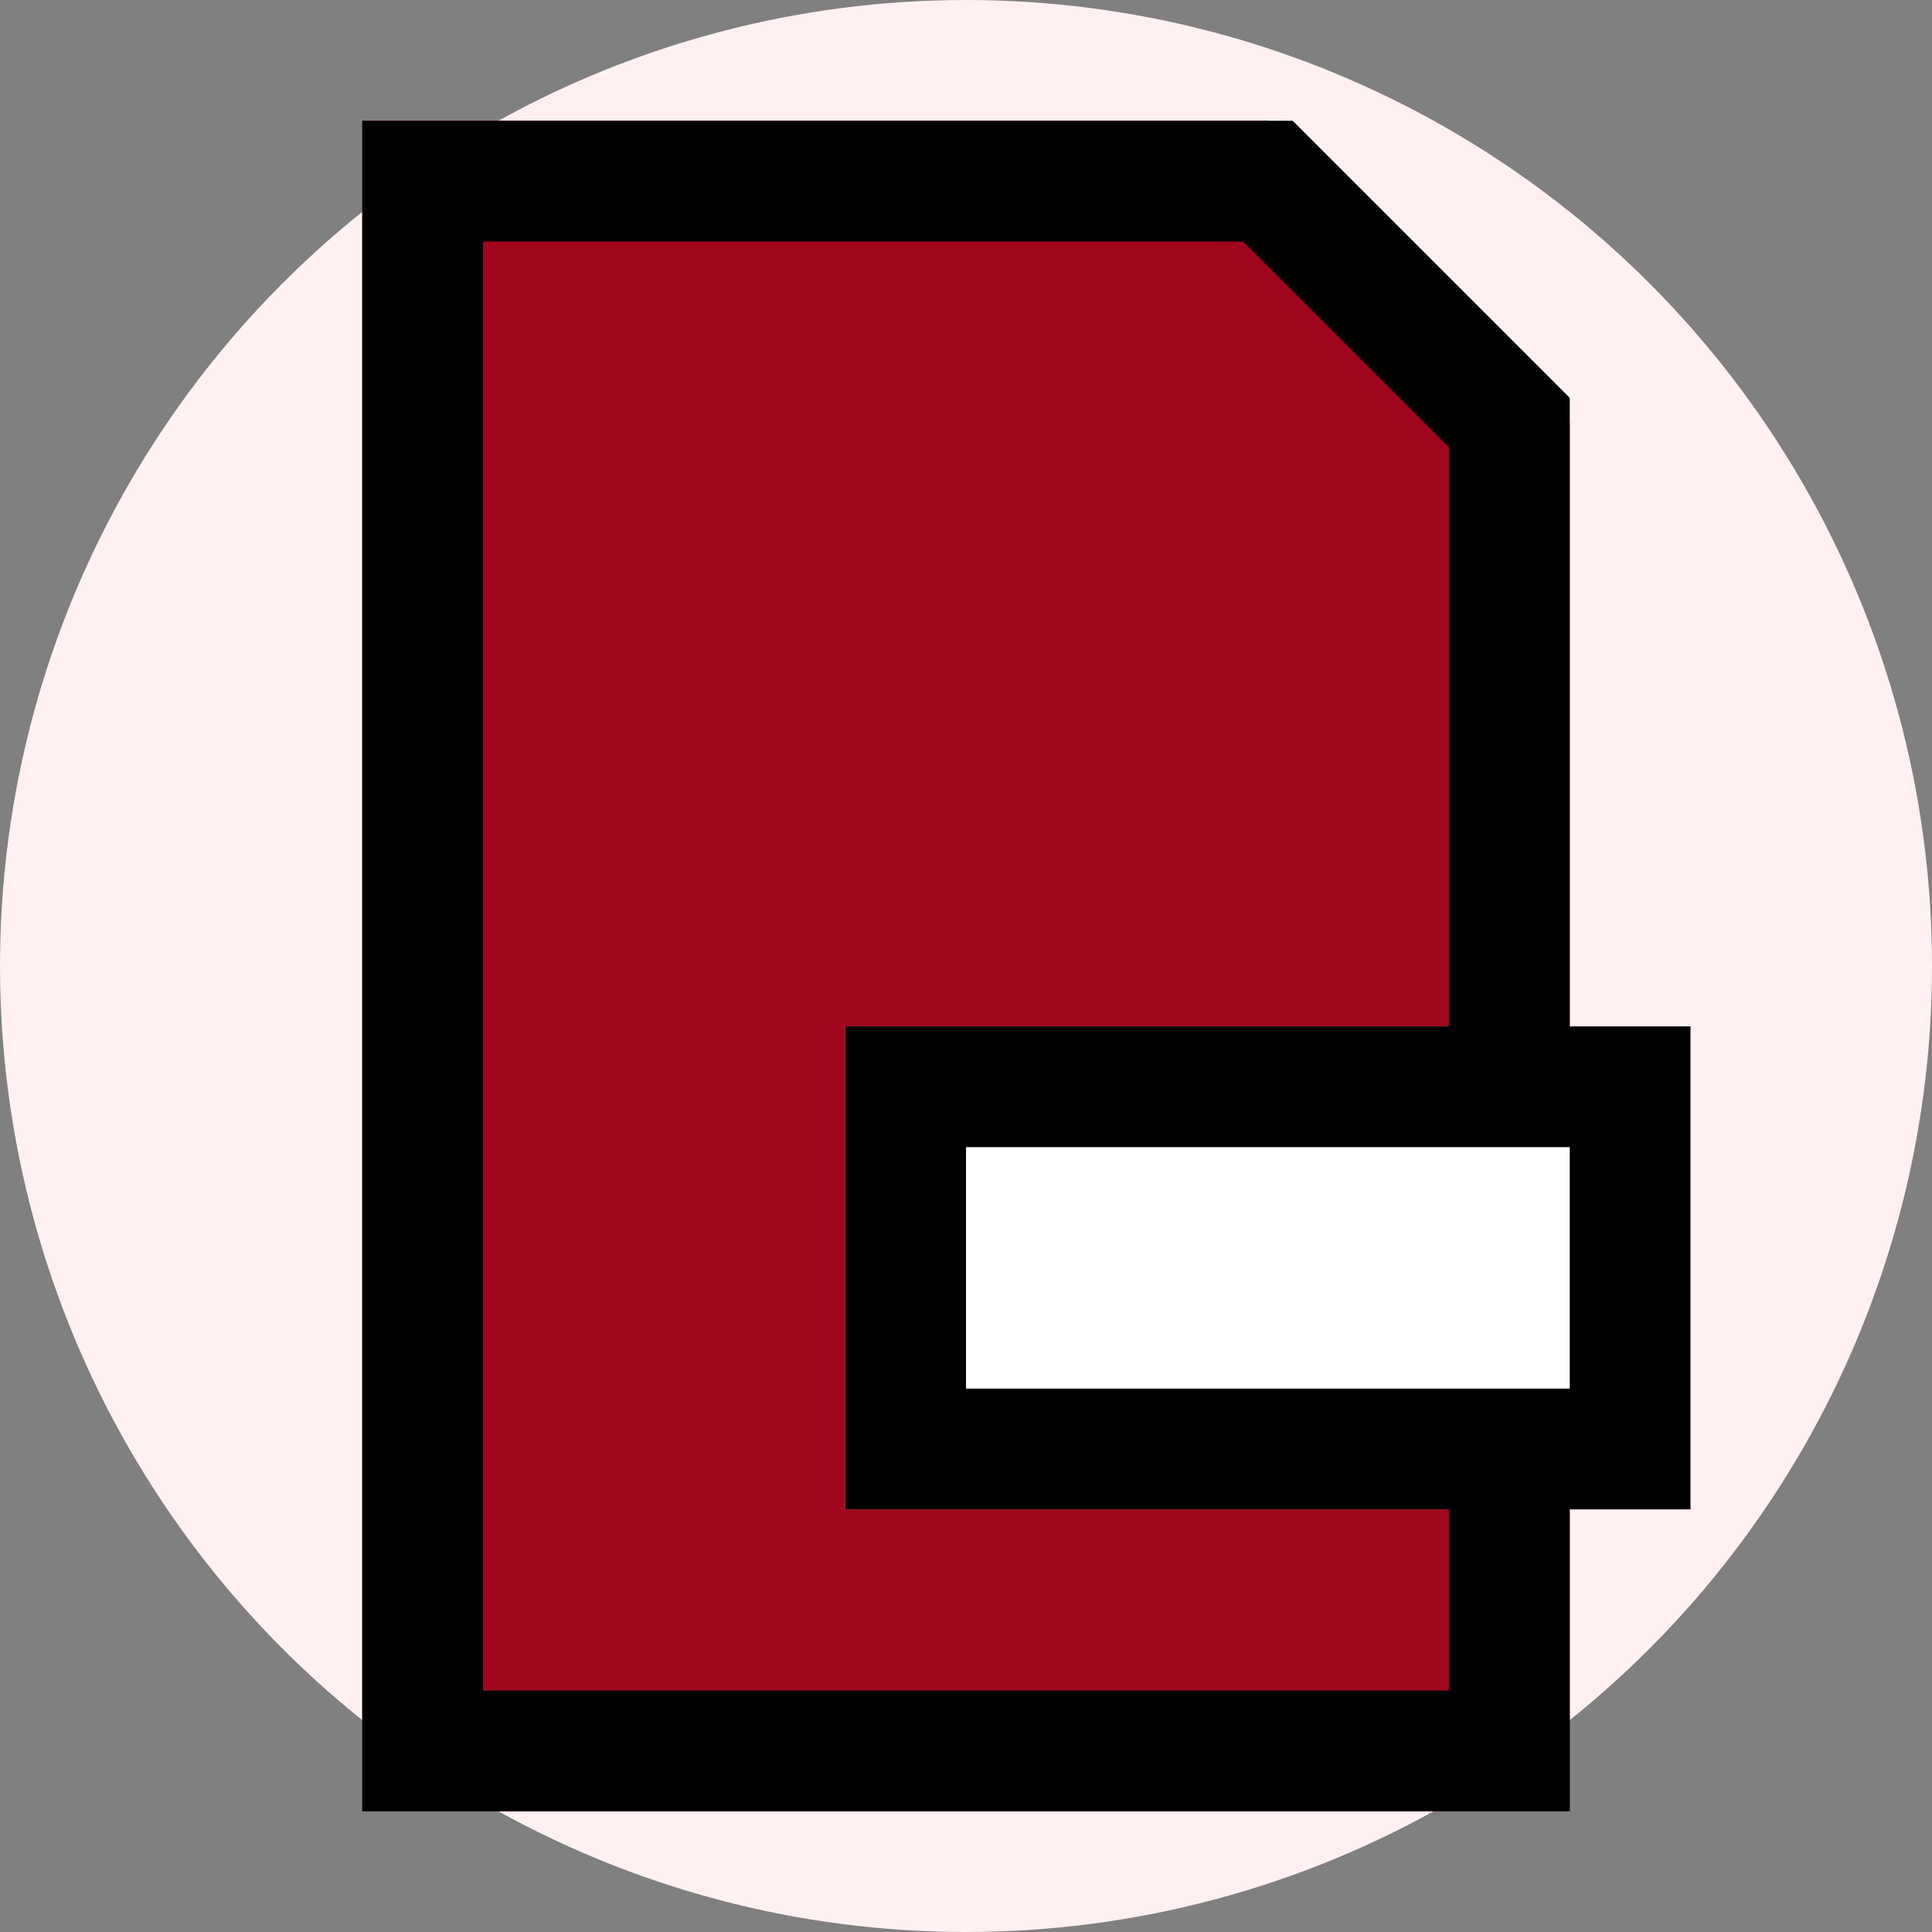
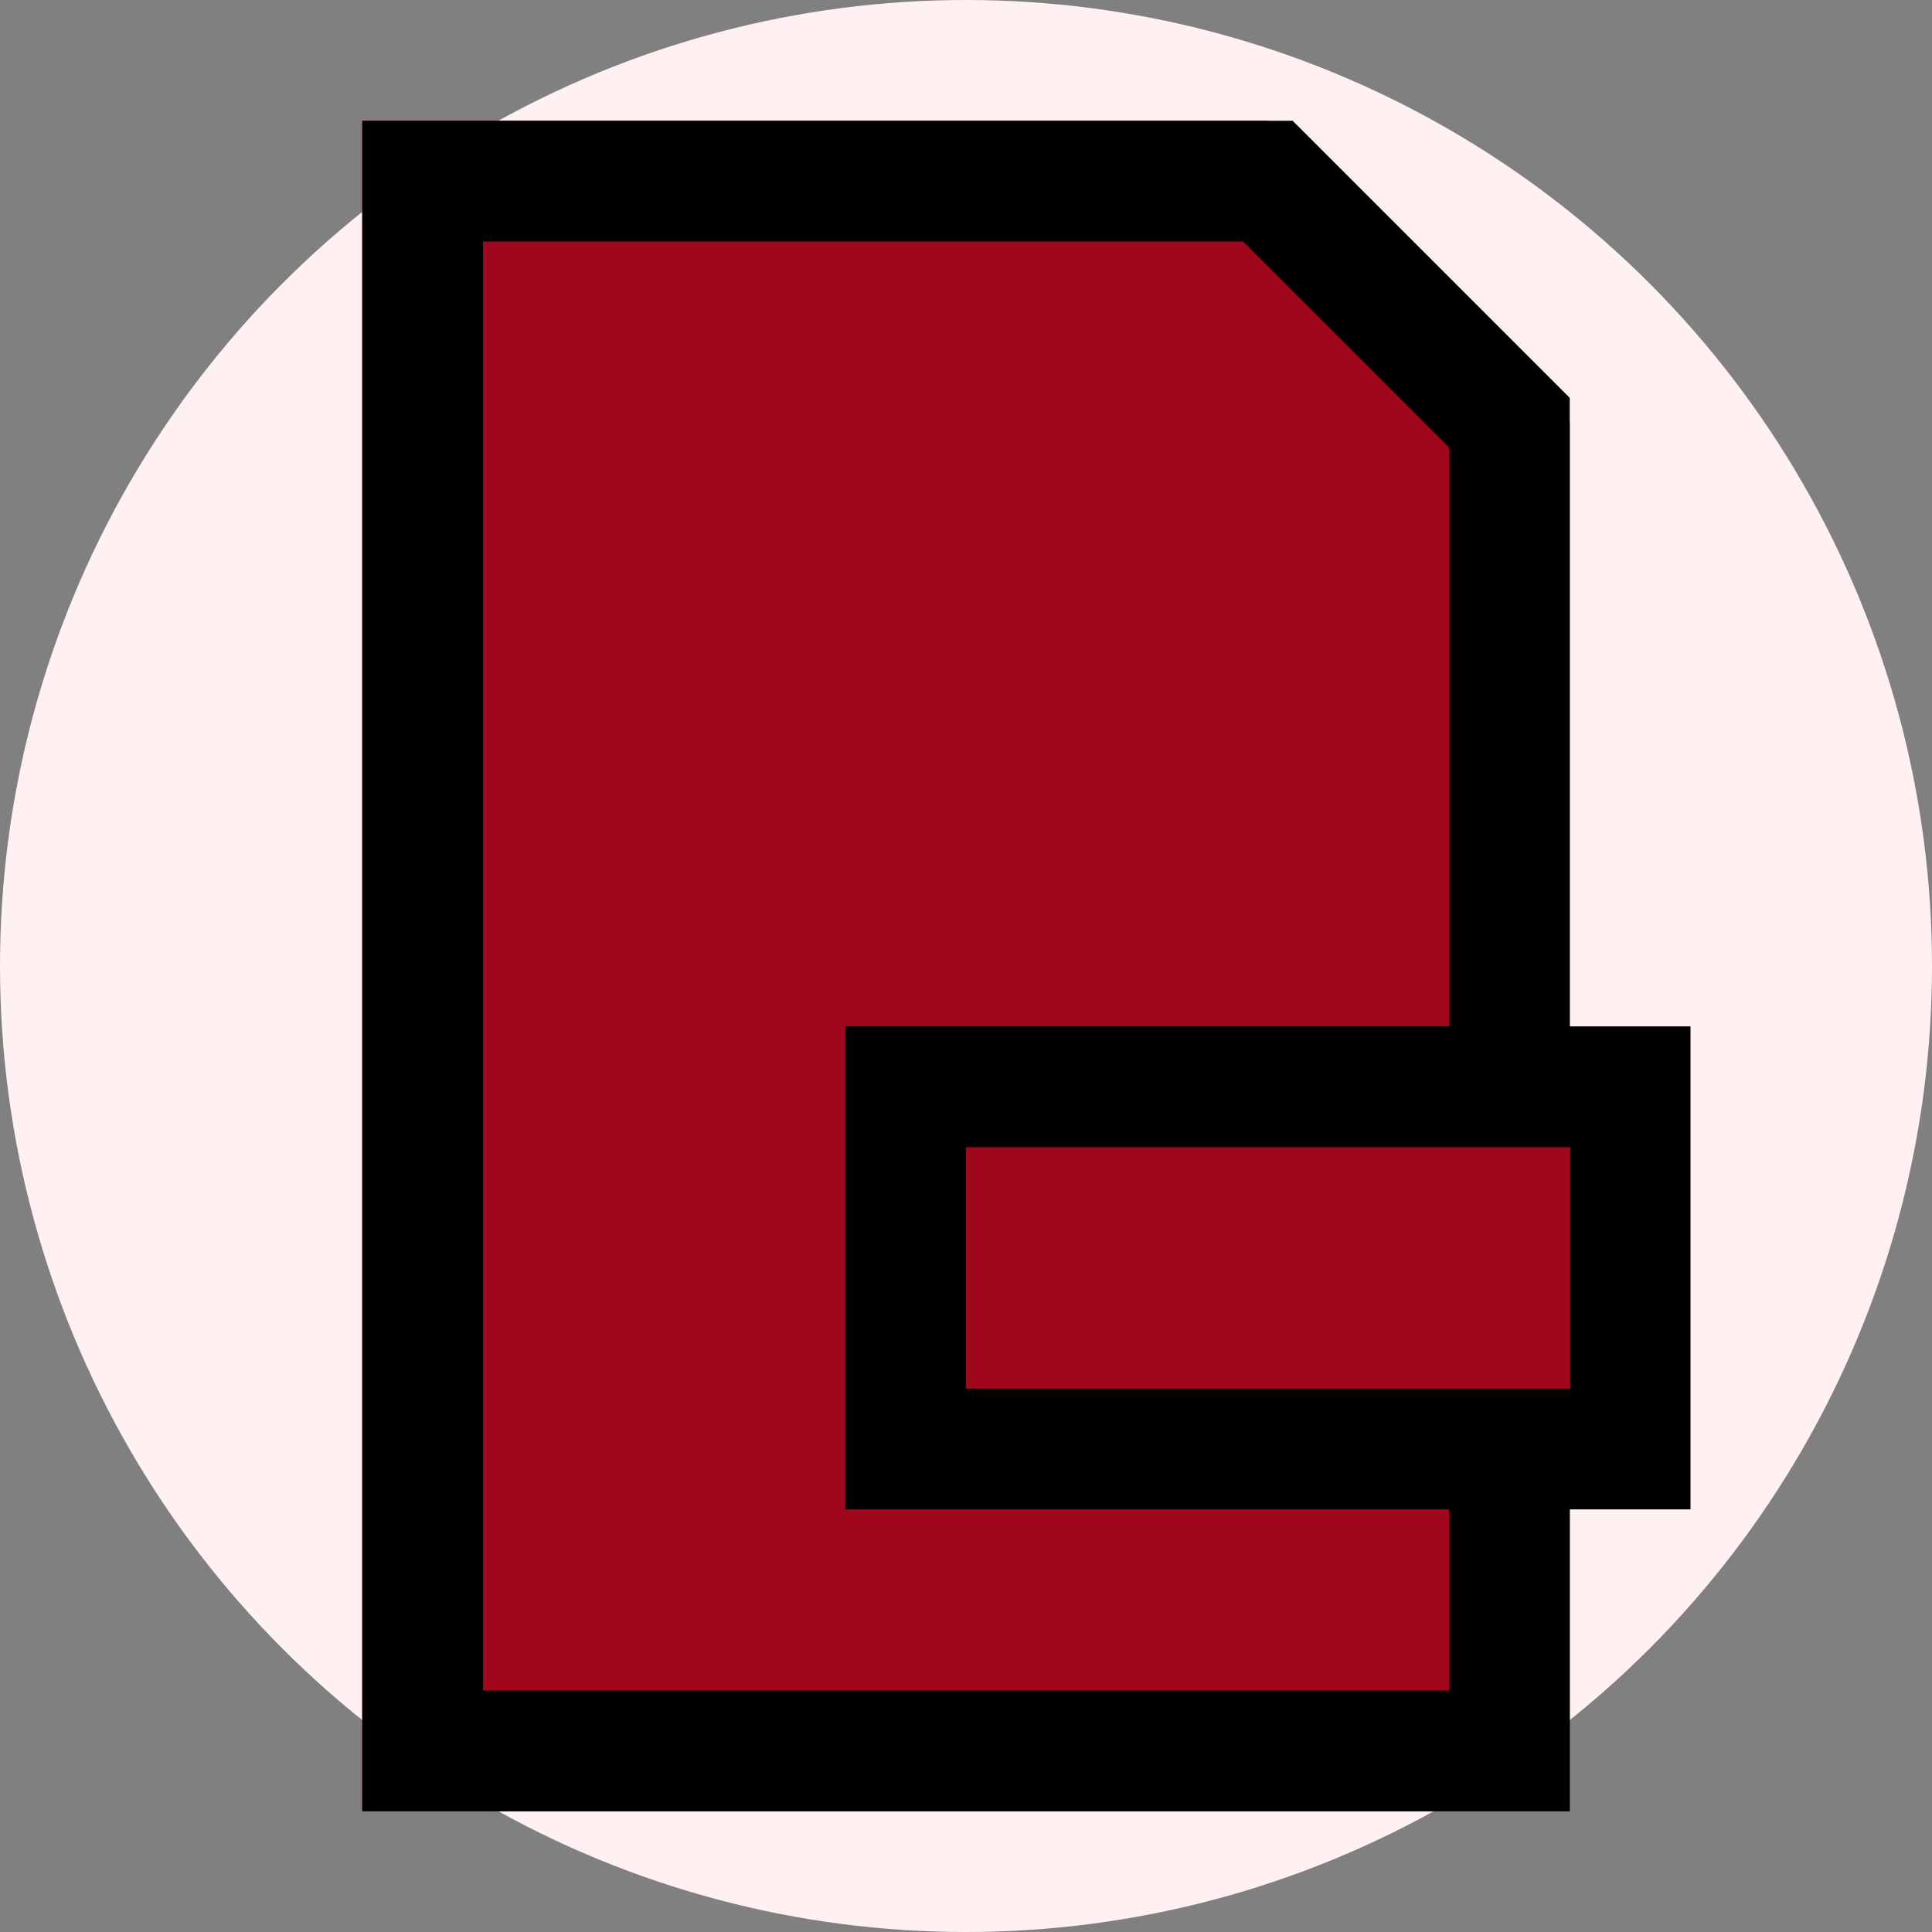
<svg xmlns="http://www.w3.org/2000/svg" width="800px" height="800px" viewBox="0 0 32 32" fill="#000000">
  <rect x="0" y="0" width="32" height="32" fill="#808080" stroke="none" />
  <g id="SVGRepo_bgCarrier" stroke-width="0" />
  <g id="SVGRepo_tracerCarrier" stroke-linecap="round" stroke-linejoin="round" />
  <g id="SVGRepo_iconCarrier">
    <defs>
      <style>.cls-1{fill:#fff0f2;}.cls-2{fill:#a0071d;}.cls-3{fill:#ffffff;}</style>
    </defs>
    <g id="document">
      <circle class="cls-1" cx="16" cy="16" r="16" />
      <polygon class="cls-2" points="26 30 6 30 6 2 21 2 26 7 26 7 26 30" />
-       <rect class="cls-3" height="8" width="14" x="14" y="17" />
      <path d="M28,17H26V6.59L21.41,2H6V30H26V25h2ZM24,28H8V4H20.59L24,7.41V17H14v8H24Zm2-5H16V19H26Z" />
    </g>
  </g>
</svg>